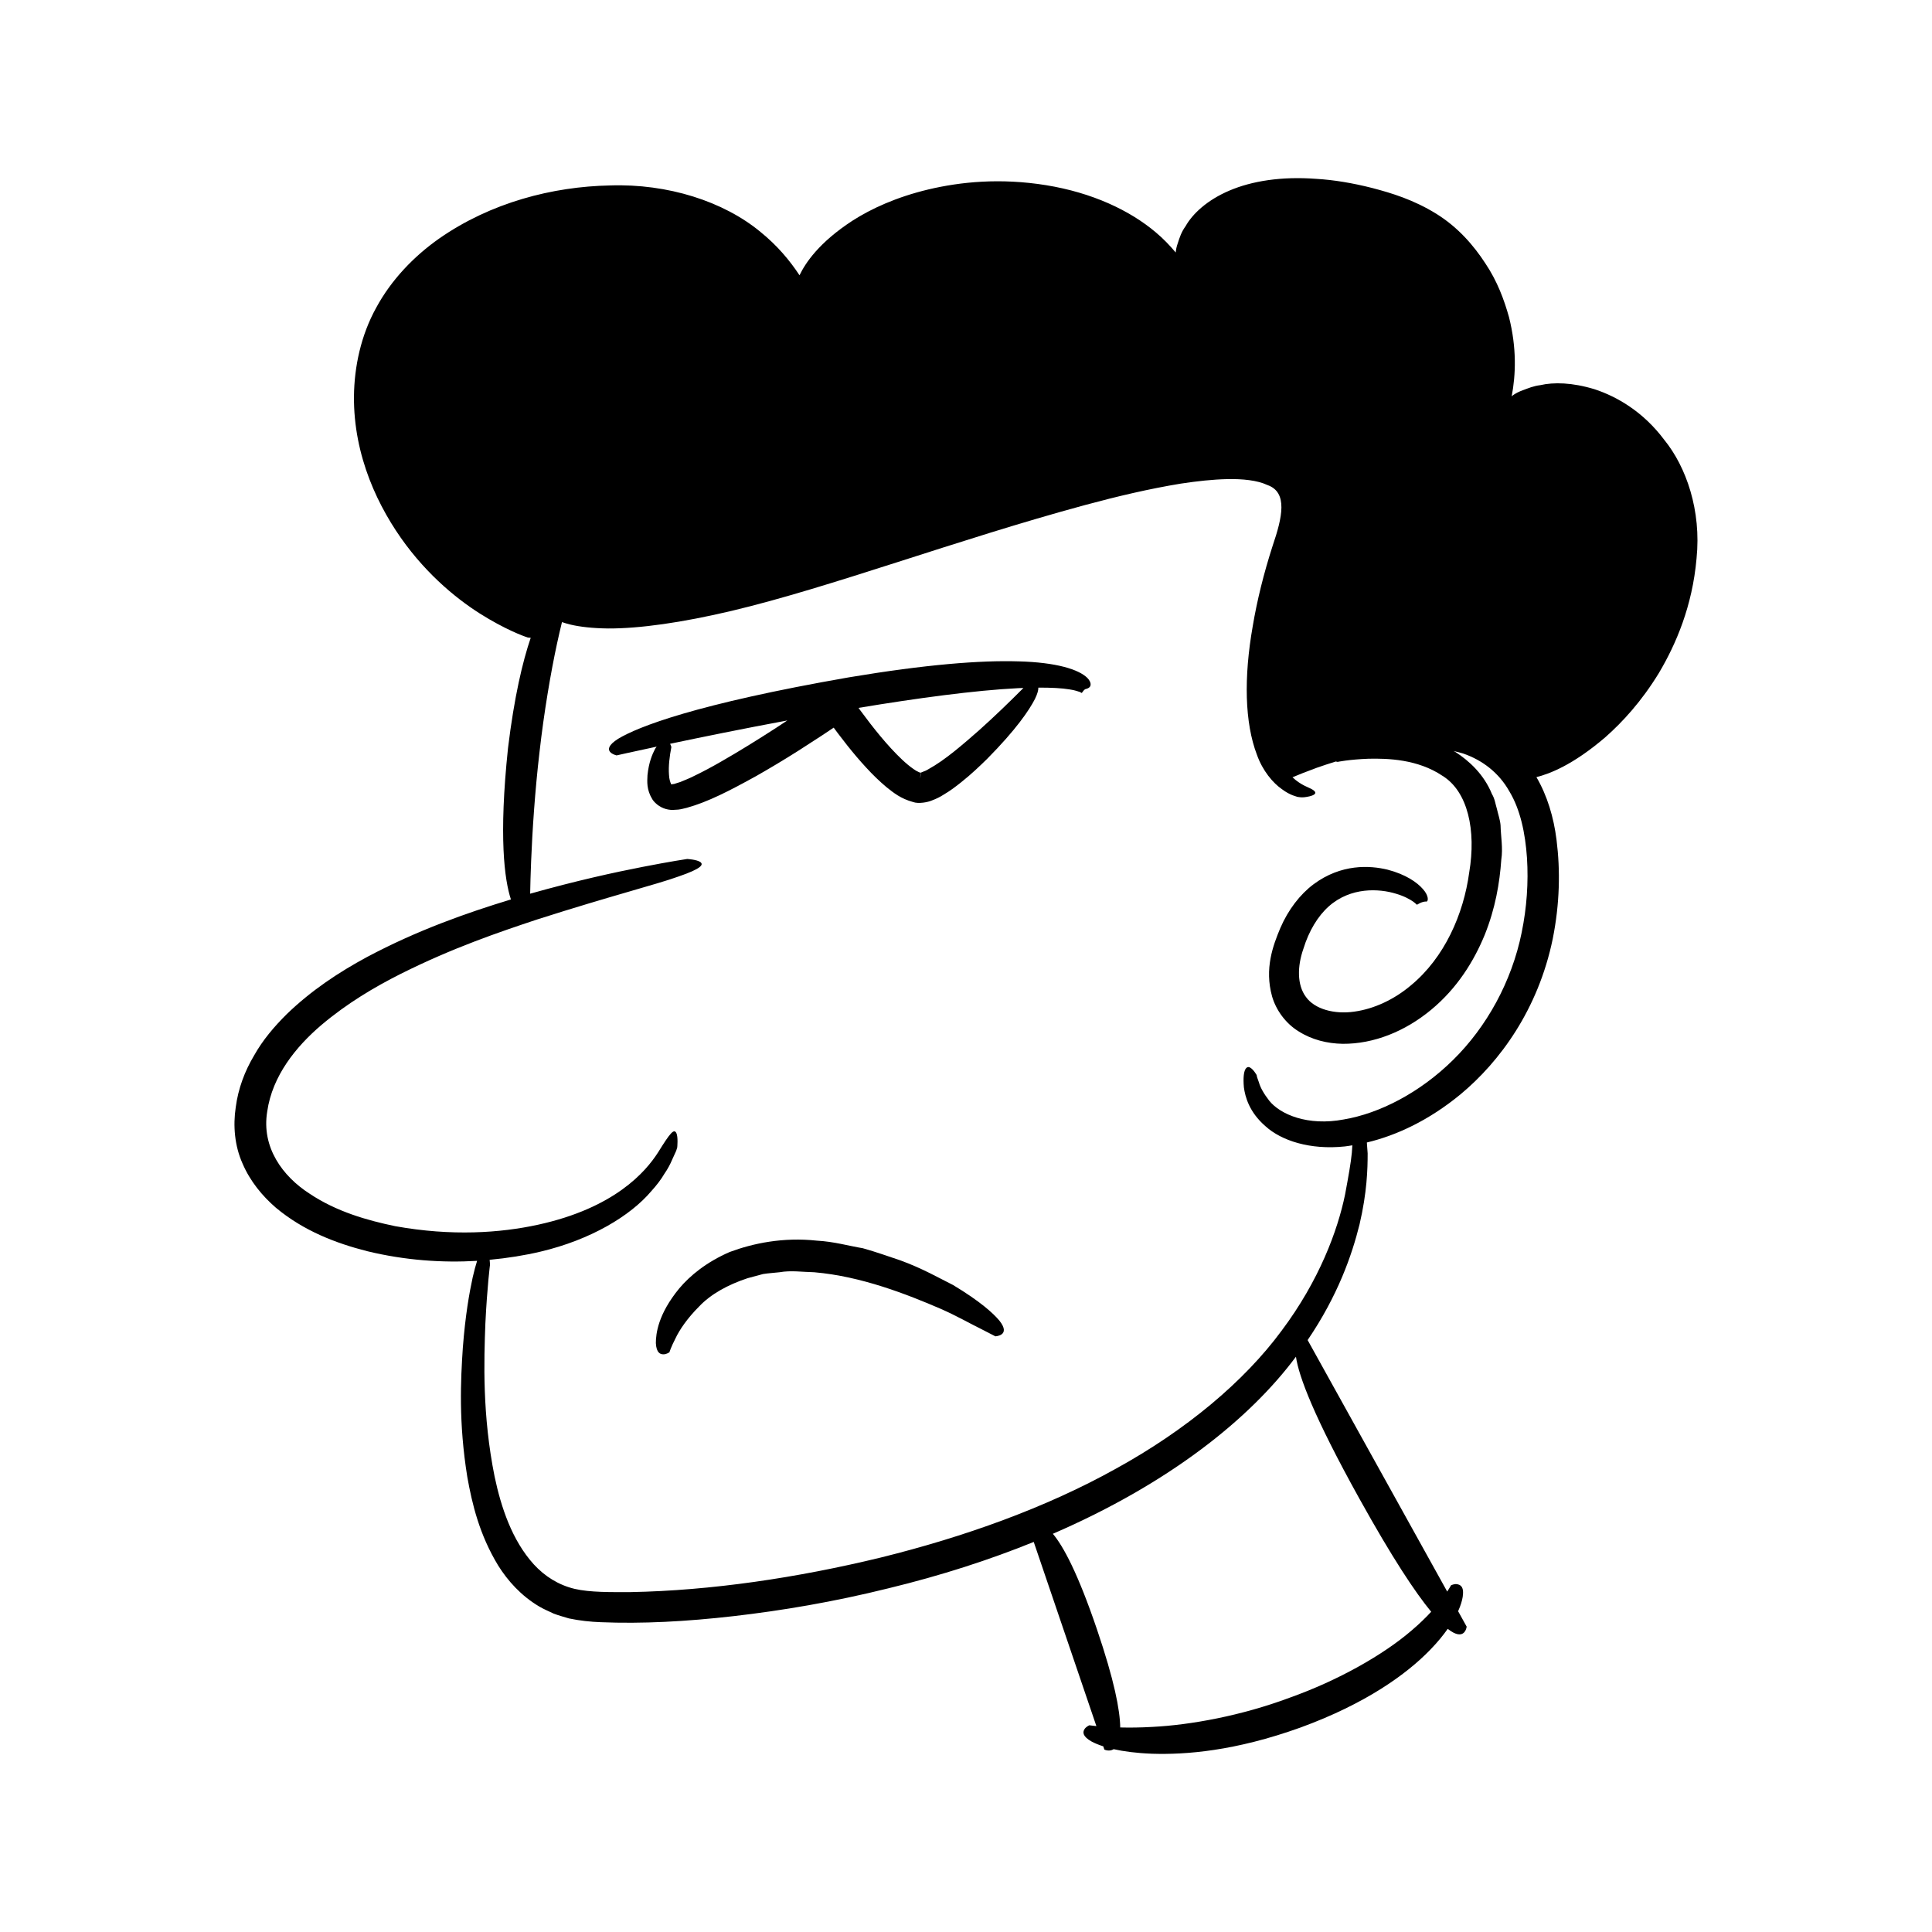
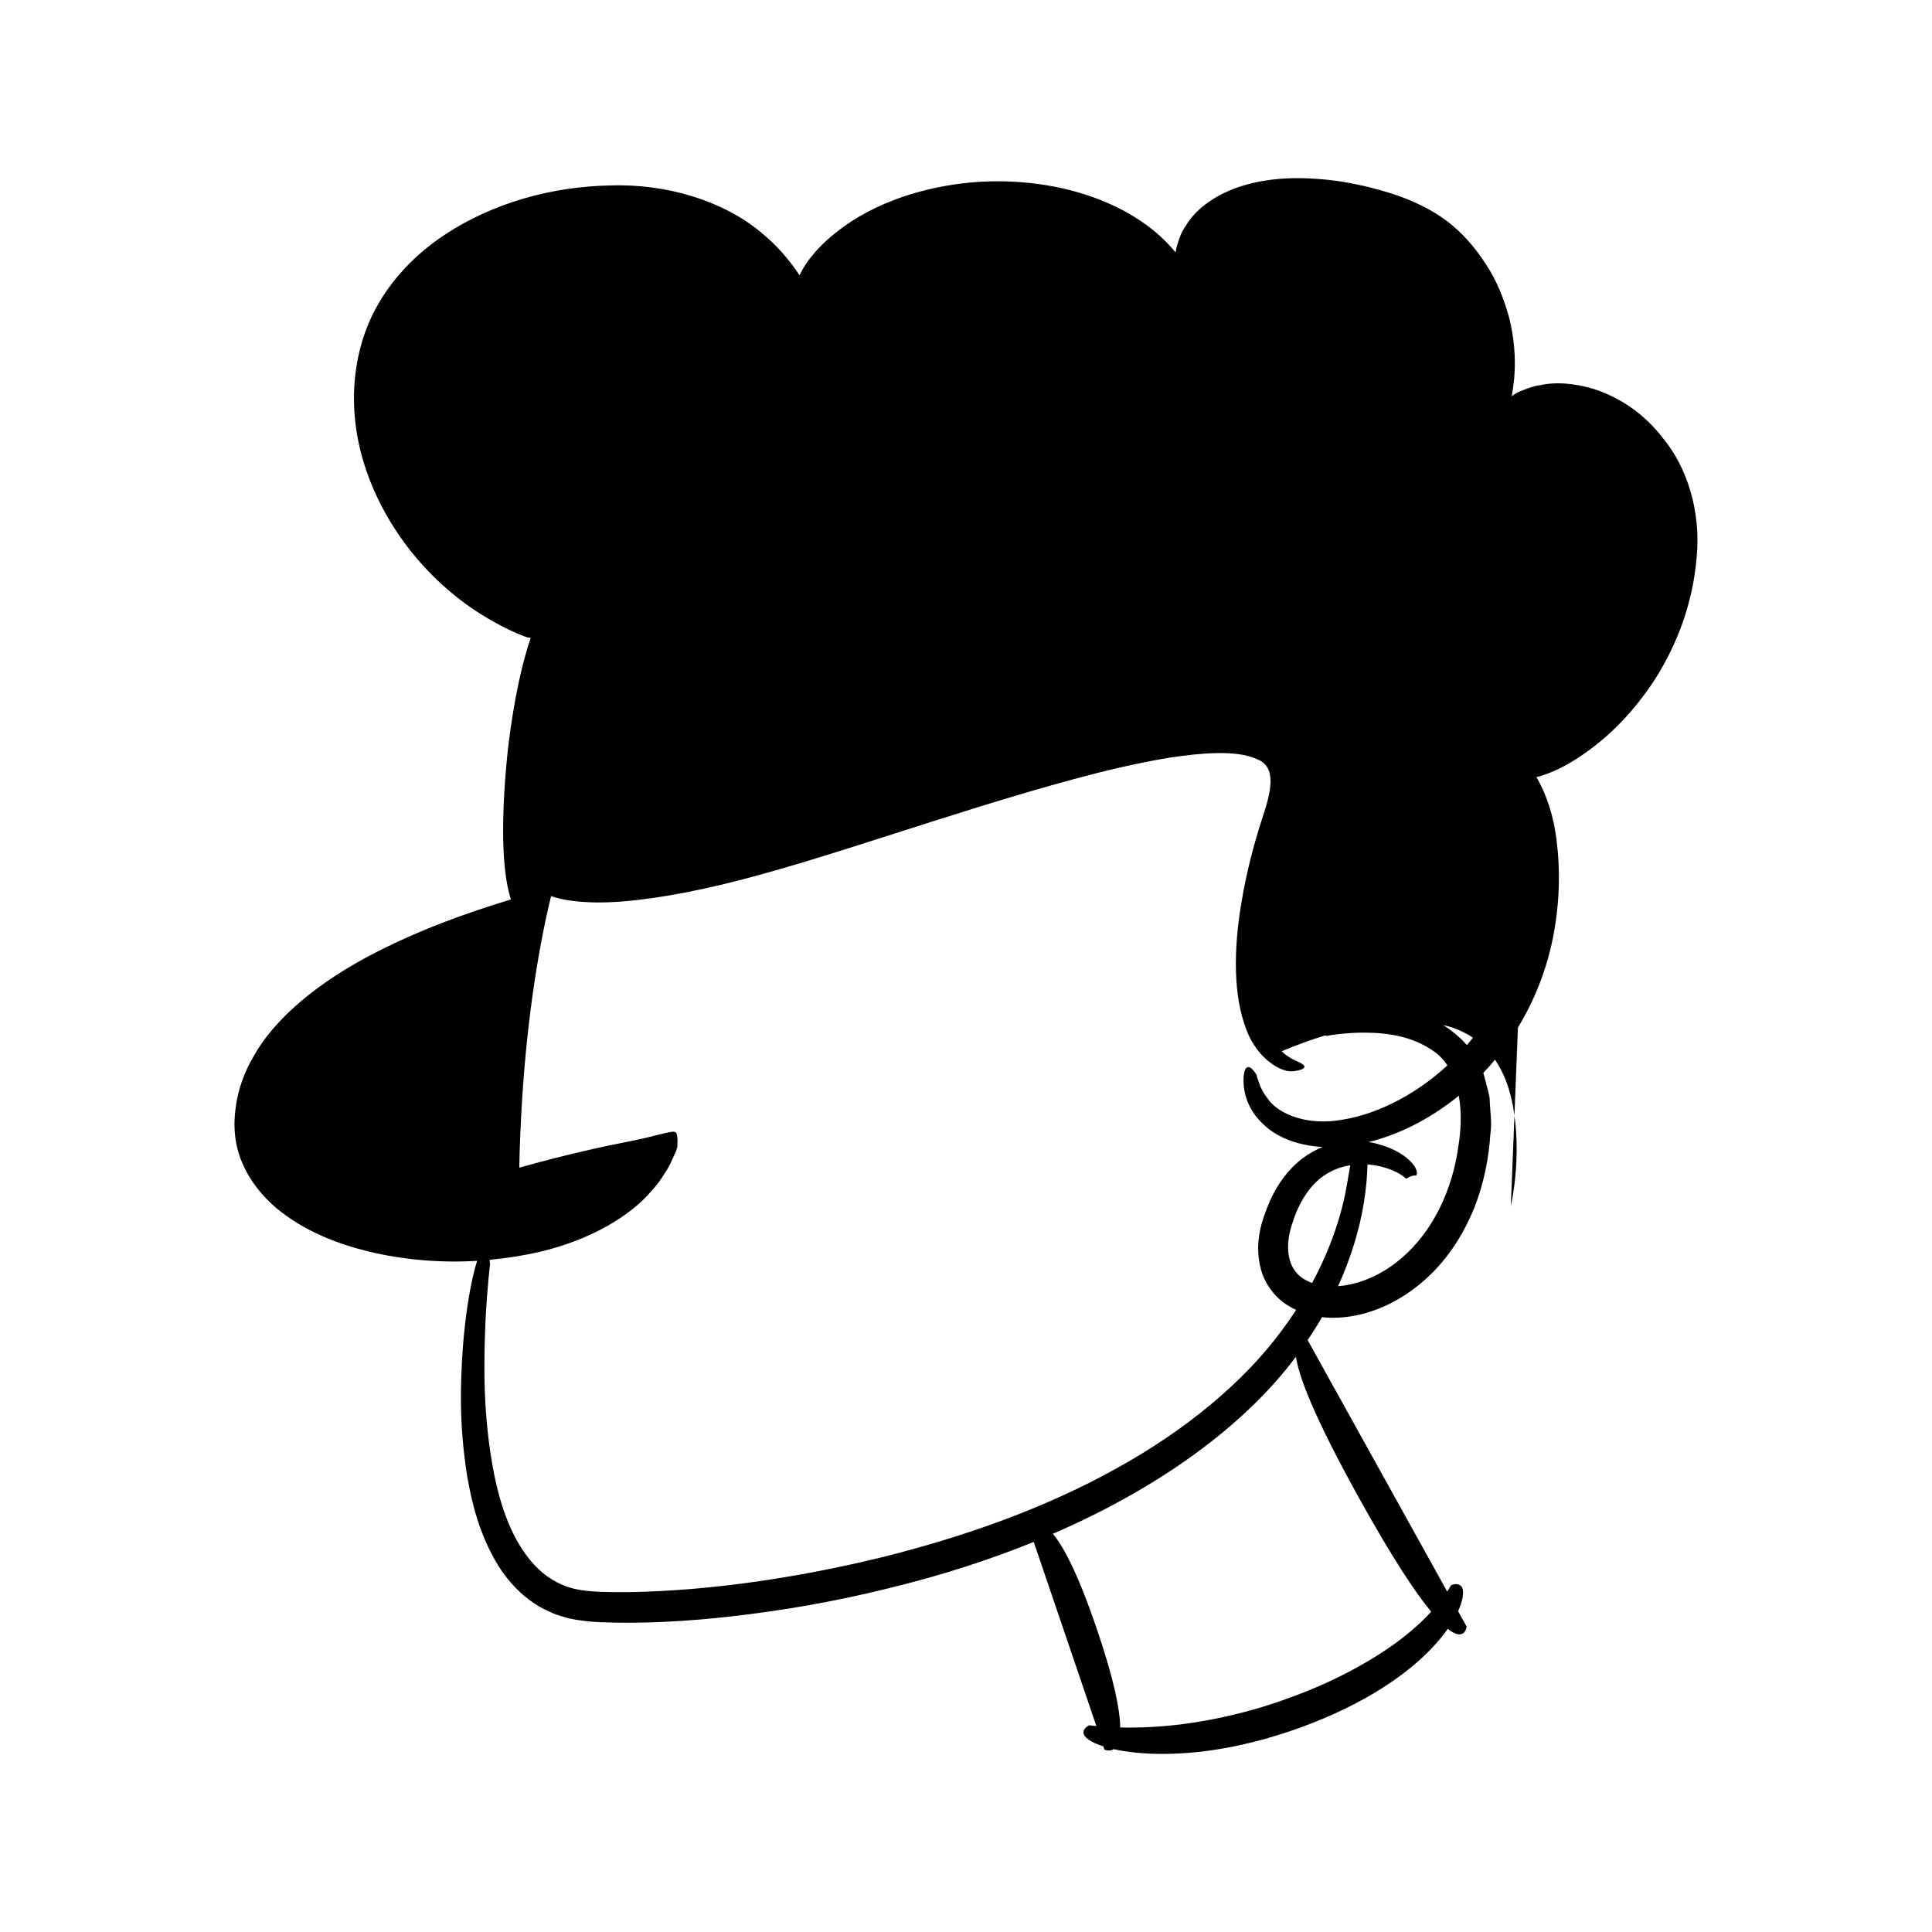
<svg xmlns="http://www.w3.org/2000/svg" fill="#000000" width="800px" height="800px" version="1.1" viewBox="144 144 512 512">
  <g>
-     <path d="m585.05 260.57c-5.617-7.519-12.625-11.496-18.465-13.414-5.941-1.812-10.863-1.898-14.41-1.082-1.797 0.207-3.242 0.844-4.453 1.285-1.219 0.43-2.16 0.918-2.879 1.473-0.102 0.07-0.137 0.121-0.23 0.191 1.098-5.746 1.344-12.812-0.707-20.961-1.273-4.547-3.07-9.496-6.262-14.25-3.09-4.754-7.262-9.613-13.094-13.211-5.945-3.652-11.625-5.398-16.895-6.781-5.297-1.344-10.258-2.156-14.879-2.426-9.203-0.691-17.035 0.582-22.941 3.102-5.914 2.504-9.801 6.16-11.664 9.48-1.129 1.535-1.598 3.109-2.016 4.391-0.352 0.957-0.512 1.781-0.578 2.547-1.535-1.828-3.242-3.633-5.285-5.344-6.953-5.875-16.891-10.508-29.039-12.492-12.168-1.961-22.688-0.891-31.199 1.121-8.543 2.039-15.172 5.109-20.121 8.273-8.879 5.777-12.473 11.191-14.055 14.48-2.574-3.93-5.91-7.898-10.312-11.465-9.801-8.133-24.617-12.859-39.902-12.344-15.219 0.301-31.559 4.523-45.223 14.031-6.773 4.75-12.746 10.988-16.734 18.355-4.062 7.34-5.816 15.656-5.902 23.48-0.129 15.895 6.477 29.609 13.762 39.367 7.414 9.875 15.824 16.105 22.043 19.699 6.242 3.637 10.258 4.871 10.258 4.871 0.031 0.008 0.348 0.047 0.781 0.07-2.156 6.328-4.359 15.629-6.016 29.211-2.488 23.594-0.938 34.949 0.77 40.133-11.715 3.559-24.852 8.18-38.164 15.27-7.359 3.973-14.738 8.82-21.289 15.168-3.227 3.211-6.297 6.773-8.637 10.961-2.449 4.098-4.191 8.734-4.836 13.664-0.746 4.875-0.301 10.246 1.801 14.918 2.008 4.699 5.246 8.613 8.848 11.723 7.352 6.137 15.895 9.395 24.141 11.5 10.094 2.453 19.984 3.117 29.172 2.57-0.359 1.141-0.746 2.539-1.164 4.359-0.898 4.113-1.957 10.094-2.617 18.676-0.574 8.57-1.141 19.793 1.184 34.234 1.277 7.168 3.211 15.297 8.188 23.484 2.527 4.027 6.074 8.016 10.875 10.852 1.188 0.707 2.5 1.238 3.781 1.859 1.316 0.52 2.715 0.871 4.102 1.301 2.863 0.602 5.75 0.902 8.406 0.996 10.926 0.453 22.645-0.16 35.34-1.617 12.684-1.465 26.336-3.746 40.863-7.352 14.148-3.426 26.973-7.606 38.555-12.301l16.602 48.805c-1.172-0.117-1.855-0.219-1.855-0.219s-0.957 0.391-1.348 1.125c-0.406 0.711-0.492 1.828 1.941 3.188 0.758 0.41 1.789 0.848 3.086 1.27l0.293 0.863s1.309 0.629 2.469-0.109c2.578 0.578 5.906 1.043 10.211 1.207 8.812 0.277 21.918-0.684 39.309-6.949 17.316-6.324 28.113-14.145 34.355-20.59 1.961-2.016 3.453-3.863 4.652-5.559 4.574 3.617 5.016-0.586 5.016-0.586l-2.266-4.086c0.707-1.562 1.07-2.859 1.223-3.84 0.414-2.809-0.727-3.18-1.488-3.316-0.785-0.156-1.625 0.305-1.625 0.305s-0.32 0.613-1 1.648l-36.988-66.648c8.008-11.797 11.719-22.457 13.762-30.684 1.973-8.469 2.148-14.609 2.141-18.797-0.062-1.086-0.133-2.035-0.211-2.883 7.801-1.855 16.418-5.836 24.816-12.758 10.406-8.641 20.582-22.473 24.449-41.219 1.867-9.344 2.027-18.113 1.004-26.227-0.746-5.988-2.477-11.75-5.328-16.621 3.465-0.875 9.645-3.184 18.305-10.613 4.43-3.926 9.461-9.312 14.141-16.965 4.543-7.656 8.875-17.711 9.988-30.375 1.301-12.711-2.738-24.277-8.551-31.426zm-80.797 280.59c8.766 15.797 14.828 24.875 19.027 29.973-1.426 1.543-3.141 3.227-5.199 4.969-7.512 6.465-19.449 13.23-32.309 17.809-12.77 4.777-26.27 7.231-36.391 7.738-3.242 0.191-6.082 0.207-8.508 0.148-0.062-4.582-1.559-12.461-6.184-26.051-5.023-14.766-8.855-21.93-11.672-25.273 30.902-13.375 52.211-30.5 64.422-46.93 0.746 5.195 4.746 15.879 16.812 37.617zm43.016-150.07c-2.633 13.035-9.305 25.078-18.16 33.781-8.82 8.723-19.574 14.215-28.984 15.797-9.57 1.812-16.824-1.34-19.738-4.934-1.453-1.859-2.387-3.539-2.746-4.848-0.223-0.629-0.395-1.113-0.512-1.441-0.066-0.352-0.102-0.531-0.102-0.531s-0.824-1.488-1.73-1.988c-0.789-0.48-2.102 0.062-1.656 5.242 0.34 2.488 1.391 6.543 5.719 10.293 4.195 3.816 11.805 6.332 21.035 5.359 0.648-0.07 1.32-0.195 1.988-0.297-0.039 0.555-0.082 1.184-0.133 1.961-0.238 2.586-0.91 6.352-1.801 11.109-1.949 9.465-6.812 22.73-16.844 36.102-9.906 13.434-25.273 26.293-43.863 36.516-18.547 10.352-40.203 18.086-62.352 23.559-22.16 5.379-44.996 8.762-66.242 9.156-5.172 0.016-10.805 0.094-14.859-0.855-4.269-1.012-7.93-3.336-10.824-6.488-5.805-6.406-8.684-15.191-10.383-23.23-3.301-16.352-2.828-30.789-2.453-40.668 0.492-9.945 1.234-15.582 1.234-15.582s-0.039-0.559-0.105-1.238c4.734-0.441 9.277-1.168 13.512-2.172 13.297-3.144 23.793-9.473 29.332-16.023 1.43-1.586 2.59-3.102 3.441-4.562 0.961-1.375 1.605-2.652 2.059-3.727 0.48-1.059 0.852-1.867 1.098-2.414 0.18-0.574 0.27-0.867 0.27-0.867s0.285-2.805-0.238-3.848c-0.637-1.141-1.516-0.219-4.844 5.156-3.293 5.144-11.52 14.73-31.801 19.16-9.977 2.18-22.859 3.09-37.863 0.383-7.379-1.531-15.535-3.832-22.684-8.613-7.172-4.609-12.789-12.309-11.227-21.758 1.355-9.512 7.66-17.223 14.355-22.934 6.812-5.762 14.098-10.066 21.008-13.547 13.883-6.953 26.156-11.09 36.148-14.418 20.125-6.426 31.605-9.262 37.574-11.422 5.984-2.059 6.656-3.133 5.676-3.812-0.965-0.664-3.461-0.805-3.461-0.805s-4.356 0.641-11.875 2.109c-7.285 1.414-17.598 3.664-29.742 7.094 0.039-2.234 0.113-5.16 0.258-8.652 0.32-7.926 1-18.5 2.234-28.996 1.191-10.5 2.957-20.902 4.621-28.602 0.465-2.144 0.91-4.051 1.32-5.727 0.605 0.207 1.352 0.441 2.316 0.672 2.379 0.566 5.746 0.969 9.898 1.016 8.285 0.043 19.613-1.555 32.773-4.672 26.395-6.269 59.602-18.828 93.648-28.043 8.488-2.293 17.023-4.309 25.406-5.68 4.184-0.629 8.332-1.105 12.324-1.188 3.938-0.078 7.898 0.293 10.594 1.574 5.477 1.926 3.918 8.621 1.398 16.027-2.391 7.418-4.168 14.621-5.305 21.406-2.379 13.523-2.137 25.543 1.117 34.043 1.504 4.246 4.25 7.481 6.602 9.105 2.328 1.758 4.023 1.938 3.973 2.019 0-0.039 0.867 0.25 1.875 0.145 1.012-0.109 2.129-0.344 2.664-0.699 0.547-0.355 0.512-0.809-0.473-1.387-0.902-0.559-2.938-1.066-5.219-3.215 1.465-0.621 3.633-1.492 6.434-2.516 1.484-0.52 3.184-1.09 5.027-1.66 0.285 0.059 0.512 0.098 0.512 0.098s2.941-0.637 8.176-0.836c5.059-0.109 13.027 0.109 19.594 4.523 6.769 4.168 8.965 14.504 7.094 25.605-1.492 11.074-6.559 22.613-15.484 29.957-4.367 3.688-9.695 6.215-14.984 6.938-5.258 0.762-10.492-0.648-12.809-3.902-2.383-3.195-2.285-8.145-0.664-12.758 1.461-4.742 3.828-8.652 6.715-11.227 5.856-5.211 13.426-4.719 17.781-3.375 2.25 0.652 3.797 1.543 4.609 2.117 0.82 0.605 0.887 0.789 0.926 0.793 0.117-0.09-0.156 0.184 0.656-0.305 1.066-0.578 1.789-0.516 1.746-0.516 0.25 0.055-0.109-0.008 0.117 0.008 0.59 0.039 0.75-1.512-0.871-3.309-1.551-1.785-4.519-3.883-9.383-5.152-4.688-1.133-12.242-1.59-19.609 3.871-3.574 2.68-6.695 6.723-8.797 11.586-1.961 4.68-4.234 10.758-2.199 18.105 1.023 3.582 3.551 7.168 7.066 9.309 3.473 2.203 7.574 3.219 11.652 3.281 8.188 0.062 16.477-3.25 23.414-8.992 6.988-5.769 11.402-12.996 14.234-19.898 2.801-6.973 3.953-13.684 4.387-19.926 0.477-3.062-0.141-6.231-0.195-9.102-0.121-1.453-0.645-2.891-0.953-4.273-0.414-1.375-0.574-2.758-1.324-3.984-2.117-5.211-6.047-8.828-9.738-11.195-0.16-0.086-0.309-0.145-0.469-0.227 0.895 0.211 1.789 0.41 2.664 0.699 4.938 1.719 9.328 4.988 12.129 9.957 2.945 4.859 4.242 11.156 4.688 17.625 0.426 6.531-0.059 13.285-1.395 19.777z" />
-     <path d="m413.93 319.27c-10.113-0.316-24.582 0.82-44.961 4.231-40.711 7.098-55.914 13.117-61.164 16.293-5.211 3.316-0.402 4.394-0.402 4.394s4.043-0.914 10.617-2.32c-0.141 0.211-0.266 0.34-0.418 0.594-0.738 1.445-1.668 3.566-2.012 6.973-0.074 1.691-0.297 3.824 1.316 6.43 0.844 1.285 2.492 2.414 4.25 2.684 0.875 0.184 1.695 0.039 2.602 0.004 0.844-0.094 1.449-0.305 2.223-0.469 5.676-1.57 11.426-4.559 18.441-8.434 3.461-1.973 7.195-4.188 11.176-6.715 1.98-1.277 4.039-2.613 6.188-4 1.023-0.684 2.07-1.383 3.137-2.09l0.023-0.004 1.102 1.488c0.848 1.098 1.68 2.172 2.496 3.227 1.668 2.09 3.324 4.059 5.039 5.898 1.688 1.848 3.453 3.559 5.324 5.133 1.922 1.531 3.828 3.078 7.051 3.953 1.438 0.547 3.973 0.047 4.945-0.387 1.25-0.461 2.293-0.988 3.133-1.539 1.836-1.07 3.281-2.191 4.66-3.289 2.746-2.176 4.941-4.301 6.918-6.227 7.723-7.809 11.113-12.871 12.645-15.836 0.699-1.43 0.934-2.379 0.914-3.035 3.414-0.016 6.297 0.137 8.266 0.473 1.539 0.215 2.324 0.574 2.879 0.73 0.176 0.199 0.332 0.195 0.332 0.195 0.07 0.148 0.594-1.027 1.195-1.051 0.062-0.027 0.648-0.16 0.922-0.496 0.344-0.34 0.523-1.242-0.605-2.418-2.25-2.238-8.18-4.129-18.23-4.391zm-64.449 17.746c-4.75 3.066-9.547 6.055-14.395 8.824-2.418 1.395-4.867 2.707-7.285 3.867-1.219 0.629-2.398 1.055-3.562 1.547l-1.586 0.5c-0.352 0.027-0.531 0.082-0.699 0.117-0.008-0.016-0.02 0.012-0.027 0.008-0.02-0.004-0.078 0-0.102-0.172-0.203-0.367-0.496-1.289-0.535-2.402-0.176-2.184 0.141-4.844 0.633-7.359-0.008 0.043-0.117-0.375-0.332-0.836 8.16-1.723 19.117-3.957 31.066-6.184zm54 0.504c-4.348 3.805-8.977 7.867-13.438 10.324-0.578 0.359-1.059 0.547-1.477 0.691-0.164 0.047-0.562 0.277-0.527 0.191l-0.027-0.012s-0.008-0.027-0.008 0.059c0 0.289-0.016 0.582-0.055 0.875l-0.066 0.441-0.035 0.164 0.113-1.273v-0.18c-0.016-0.031-0.059-0.047-0.059-0.047l-0.117-0.043c-0.047 0.027-0.199-0.02-0.426-0.164-0.371-0.168-0.809-0.391-1.305-0.77-1.938-1.336-3.981-3.352-5.887-5.414-1.926-2.086-3.769-4.332-5.555-6.633l-2.637-3.496-0.453-0.637c15.398-2.559 30.793-4.648 42.258-5.223 0.5-0.027 0.949-0.031 1.438-0.051-3.824 3.836-7.731 7.613-11.738 11.195z" />
-     <path d="m396.57 484.54c-3.719-1.844-8.152-4.426-14.059-6.559-2.984-0.996-6.215-2.164-9.832-3.18-3.746-0.625-7.695-1.777-12.203-2.016-8.969-0.969-16.898 0.703-23.105 3.008-6.176 2.691-10.508 6.262-13.352 9.637-5.652 6.875-6.203 12.02-6.207 14.52 0.145 2.66 1.23 2.973 2.035 2.953 0.801 0.016 1.562-0.547 1.562-0.547s0.402-1.336 1.582-3.629c1.086-2.324 3.195-5.414 6.293-8.504 3.019-3.211 7.59-5.762 12.84-7.488 1.348-0.363 2.719-0.73 4.106-1.105 1.434-0.227 2.926-0.305 4.406-0.477 2.938-0.527 6.074-0.059 9.156 0.008 12.461 1.062 24.633 5.871 33.488 9.684 4.434 1.957 7.973 4.012 10.527 5.25 2.531 1.297 3.977 2.043 3.977 2.043s4.273-0.168 1.039-4.188c-1.656-1.973-5.121-5.117-12.254-9.41z" />
+     <path d="m585.05 260.57c-5.617-7.519-12.625-11.496-18.465-13.414-5.941-1.812-10.863-1.898-14.41-1.082-1.797 0.207-3.242 0.844-4.453 1.285-1.219 0.43-2.16 0.918-2.879 1.473-0.102 0.07-0.137 0.121-0.23 0.191 1.098-5.746 1.344-12.812-0.707-20.961-1.273-4.547-3.07-9.496-6.262-14.25-3.09-4.754-7.262-9.613-13.094-13.211-5.945-3.652-11.625-5.398-16.895-6.781-5.297-1.344-10.258-2.156-14.879-2.426-9.203-0.691-17.035 0.582-22.941 3.102-5.914 2.504-9.801 6.16-11.664 9.48-1.129 1.535-1.598 3.109-2.016 4.391-0.352 0.957-0.512 1.781-0.578 2.547-1.535-1.828-3.242-3.633-5.285-5.344-6.953-5.875-16.891-10.508-29.039-12.492-12.168-1.961-22.688-0.891-31.199 1.121-8.543 2.039-15.172 5.109-20.121 8.273-8.879 5.777-12.473 11.191-14.055 14.48-2.574-3.93-5.91-7.898-10.312-11.465-9.801-8.133-24.617-12.859-39.902-12.344-15.219 0.301-31.559 4.523-45.223 14.031-6.773 4.75-12.746 10.988-16.734 18.355-4.062 7.34-5.816 15.656-5.902 23.48-0.129 15.895 6.477 29.609 13.762 39.367 7.414 9.875 15.824 16.105 22.043 19.699 6.242 3.637 10.258 4.871 10.258 4.871 0.031 0.008 0.348 0.047 0.781 0.07-2.156 6.328-4.359 15.629-6.016 29.211-2.488 23.594-0.938 34.949 0.77 40.133-11.715 3.559-24.852 8.18-38.164 15.27-7.359 3.973-14.738 8.82-21.289 15.168-3.227 3.211-6.297 6.773-8.637 10.961-2.449 4.098-4.191 8.734-4.836 13.664-0.746 4.875-0.301 10.246 1.801 14.918 2.008 4.699 5.246 8.613 8.848 11.723 7.352 6.137 15.895 9.395 24.141 11.5 10.094 2.453 19.984 3.117 29.172 2.57-0.359 1.141-0.746 2.539-1.164 4.359-0.898 4.113-1.957 10.094-2.617 18.676-0.574 8.57-1.141 19.793 1.184 34.234 1.277 7.168 3.211 15.297 8.188 23.484 2.527 4.027 6.074 8.016 10.875 10.852 1.188 0.707 2.5 1.238 3.781 1.859 1.316 0.52 2.715 0.871 4.102 1.301 2.863 0.602 5.75 0.902 8.406 0.996 10.926 0.453 22.645-0.16 35.34-1.617 12.684-1.465 26.336-3.746 40.863-7.352 14.148-3.426 26.973-7.606 38.555-12.301l16.602 48.805c-1.172-0.117-1.855-0.219-1.855-0.219s-0.957 0.391-1.348 1.125c-0.406 0.711-0.492 1.828 1.941 3.188 0.758 0.41 1.789 0.848 3.086 1.27l0.293 0.863s1.309 0.629 2.469-0.109c2.578 0.578 5.906 1.043 10.211 1.207 8.812 0.277 21.918-0.684 39.309-6.949 17.316-6.324 28.113-14.145 34.355-20.59 1.961-2.016 3.453-3.863 4.652-5.559 4.574 3.617 5.016-0.586 5.016-0.586l-2.266-4.086c0.707-1.562 1.07-2.859 1.223-3.84 0.414-2.809-0.727-3.18-1.488-3.316-0.785-0.156-1.625 0.305-1.625 0.305s-0.32 0.613-1 1.648l-36.988-66.648c8.008-11.797 11.719-22.457 13.762-30.684 1.973-8.469 2.148-14.609 2.141-18.797-0.062-1.086-0.133-2.035-0.211-2.883 7.801-1.855 16.418-5.836 24.816-12.758 10.406-8.641 20.582-22.473 24.449-41.219 1.867-9.344 2.027-18.113 1.004-26.227-0.746-5.988-2.477-11.75-5.328-16.621 3.465-0.875 9.645-3.184 18.305-10.613 4.43-3.926 9.461-9.312 14.141-16.965 4.543-7.656 8.875-17.711 9.988-30.375 1.301-12.711-2.738-24.277-8.551-31.426zm-80.797 280.59c8.766 15.797 14.828 24.875 19.027 29.973-1.426 1.543-3.141 3.227-5.199 4.969-7.512 6.465-19.449 13.23-32.309 17.809-12.77 4.777-26.27 7.231-36.391 7.738-3.242 0.191-6.082 0.207-8.508 0.148-0.062-4.582-1.559-12.461-6.184-26.051-5.023-14.766-8.855-21.93-11.672-25.273 30.902-13.375 52.211-30.5 64.422-46.93 0.746 5.195 4.746 15.879 16.812 37.617zm43.016-150.07c-2.633 13.035-9.305 25.078-18.16 33.781-8.82 8.723-19.574 14.215-28.984 15.797-9.57 1.812-16.824-1.34-19.738-4.934-1.453-1.859-2.387-3.539-2.746-4.848-0.223-0.629-0.395-1.113-0.512-1.441-0.066-0.352-0.102-0.531-0.102-0.531s-0.824-1.488-1.73-1.988c-0.789-0.48-2.102 0.062-1.656 5.242 0.34 2.488 1.391 6.543 5.719 10.293 4.195 3.816 11.805 6.332 21.035 5.359 0.648-0.07 1.32-0.195 1.988-0.297-0.039 0.555-0.082 1.184-0.133 1.961-0.238 2.586-0.91 6.352-1.801 11.109-1.949 9.465-6.812 22.73-16.844 36.102-9.906 13.434-25.273 26.293-43.863 36.516-18.547 10.352-40.203 18.086-62.352 23.559-22.16 5.379-44.996 8.762-66.242 9.156-5.172 0.016-10.805 0.094-14.859-0.855-4.269-1.012-7.93-3.336-10.824-6.488-5.805-6.406-8.684-15.191-10.383-23.23-3.301-16.352-2.828-30.789-2.453-40.668 0.492-9.945 1.234-15.582 1.234-15.582s-0.039-0.559-0.105-1.238c4.734-0.441 9.277-1.168 13.512-2.172 13.297-3.144 23.793-9.473 29.332-16.023 1.43-1.586 2.59-3.102 3.441-4.562 0.961-1.375 1.605-2.652 2.059-3.727 0.48-1.059 0.852-1.867 1.098-2.414 0.18-0.574 0.27-0.867 0.27-0.867s0.285-2.805-0.238-3.848s-4.356 0.641-11.875 2.109c-7.285 1.414-17.598 3.664-29.742 7.094 0.039-2.234 0.113-5.16 0.258-8.652 0.32-7.926 1-18.5 2.234-28.996 1.191-10.5 2.957-20.902 4.621-28.602 0.465-2.144 0.91-4.051 1.32-5.727 0.605 0.207 1.352 0.441 2.316 0.672 2.379 0.566 5.746 0.969 9.898 1.016 8.285 0.043 19.613-1.555 32.773-4.672 26.395-6.269 59.602-18.828 93.648-28.043 8.488-2.293 17.023-4.309 25.406-5.68 4.184-0.629 8.332-1.105 12.324-1.188 3.938-0.078 7.898 0.293 10.594 1.574 5.477 1.926 3.918 8.621 1.398 16.027-2.391 7.418-4.168 14.621-5.305 21.406-2.379 13.523-2.137 25.543 1.117 34.043 1.504 4.246 4.25 7.481 6.602 9.105 2.328 1.758 4.023 1.938 3.973 2.019 0-0.039 0.867 0.25 1.875 0.145 1.012-0.109 2.129-0.344 2.664-0.699 0.547-0.355 0.512-0.809-0.473-1.387-0.902-0.559-2.938-1.066-5.219-3.215 1.465-0.621 3.633-1.492 6.434-2.516 1.484-0.52 3.184-1.09 5.027-1.66 0.285 0.059 0.512 0.098 0.512 0.098s2.941-0.637 8.176-0.836c5.059-0.109 13.027 0.109 19.594 4.523 6.769 4.168 8.965 14.504 7.094 25.605-1.492 11.074-6.559 22.613-15.484 29.957-4.367 3.688-9.695 6.215-14.984 6.938-5.258 0.762-10.492-0.648-12.809-3.902-2.383-3.195-2.285-8.145-0.664-12.758 1.461-4.742 3.828-8.652 6.715-11.227 5.856-5.211 13.426-4.719 17.781-3.375 2.25 0.652 3.797 1.543 4.609 2.117 0.82 0.605 0.887 0.789 0.926 0.793 0.117-0.09-0.156 0.184 0.656-0.305 1.066-0.578 1.789-0.516 1.746-0.516 0.25 0.055-0.109-0.008 0.117 0.008 0.59 0.039 0.75-1.512-0.871-3.309-1.551-1.785-4.519-3.883-9.383-5.152-4.688-1.133-12.242-1.59-19.609 3.871-3.574 2.68-6.695 6.723-8.797 11.586-1.961 4.68-4.234 10.758-2.199 18.105 1.023 3.582 3.551 7.168 7.066 9.309 3.473 2.203 7.574 3.219 11.652 3.281 8.188 0.062 16.477-3.25 23.414-8.992 6.988-5.769 11.402-12.996 14.234-19.898 2.801-6.973 3.953-13.684 4.387-19.926 0.477-3.062-0.141-6.231-0.195-9.102-0.121-1.453-0.645-2.891-0.953-4.273-0.414-1.375-0.574-2.758-1.324-3.984-2.117-5.211-6.047-8.828-9.738-11.195-0.16-0.086-0.309-0.145-0.469-0.227 0.895 0.211 1.789 0.41 2.664 0.699 4.938 1.719 9.328 4.988 12.129 9.957 2.945 4.859 4.242 11.156 4.688 17.625 0.426 6.531-0.059 13.285-1.395 19.777z" />
  </g>
</svg>